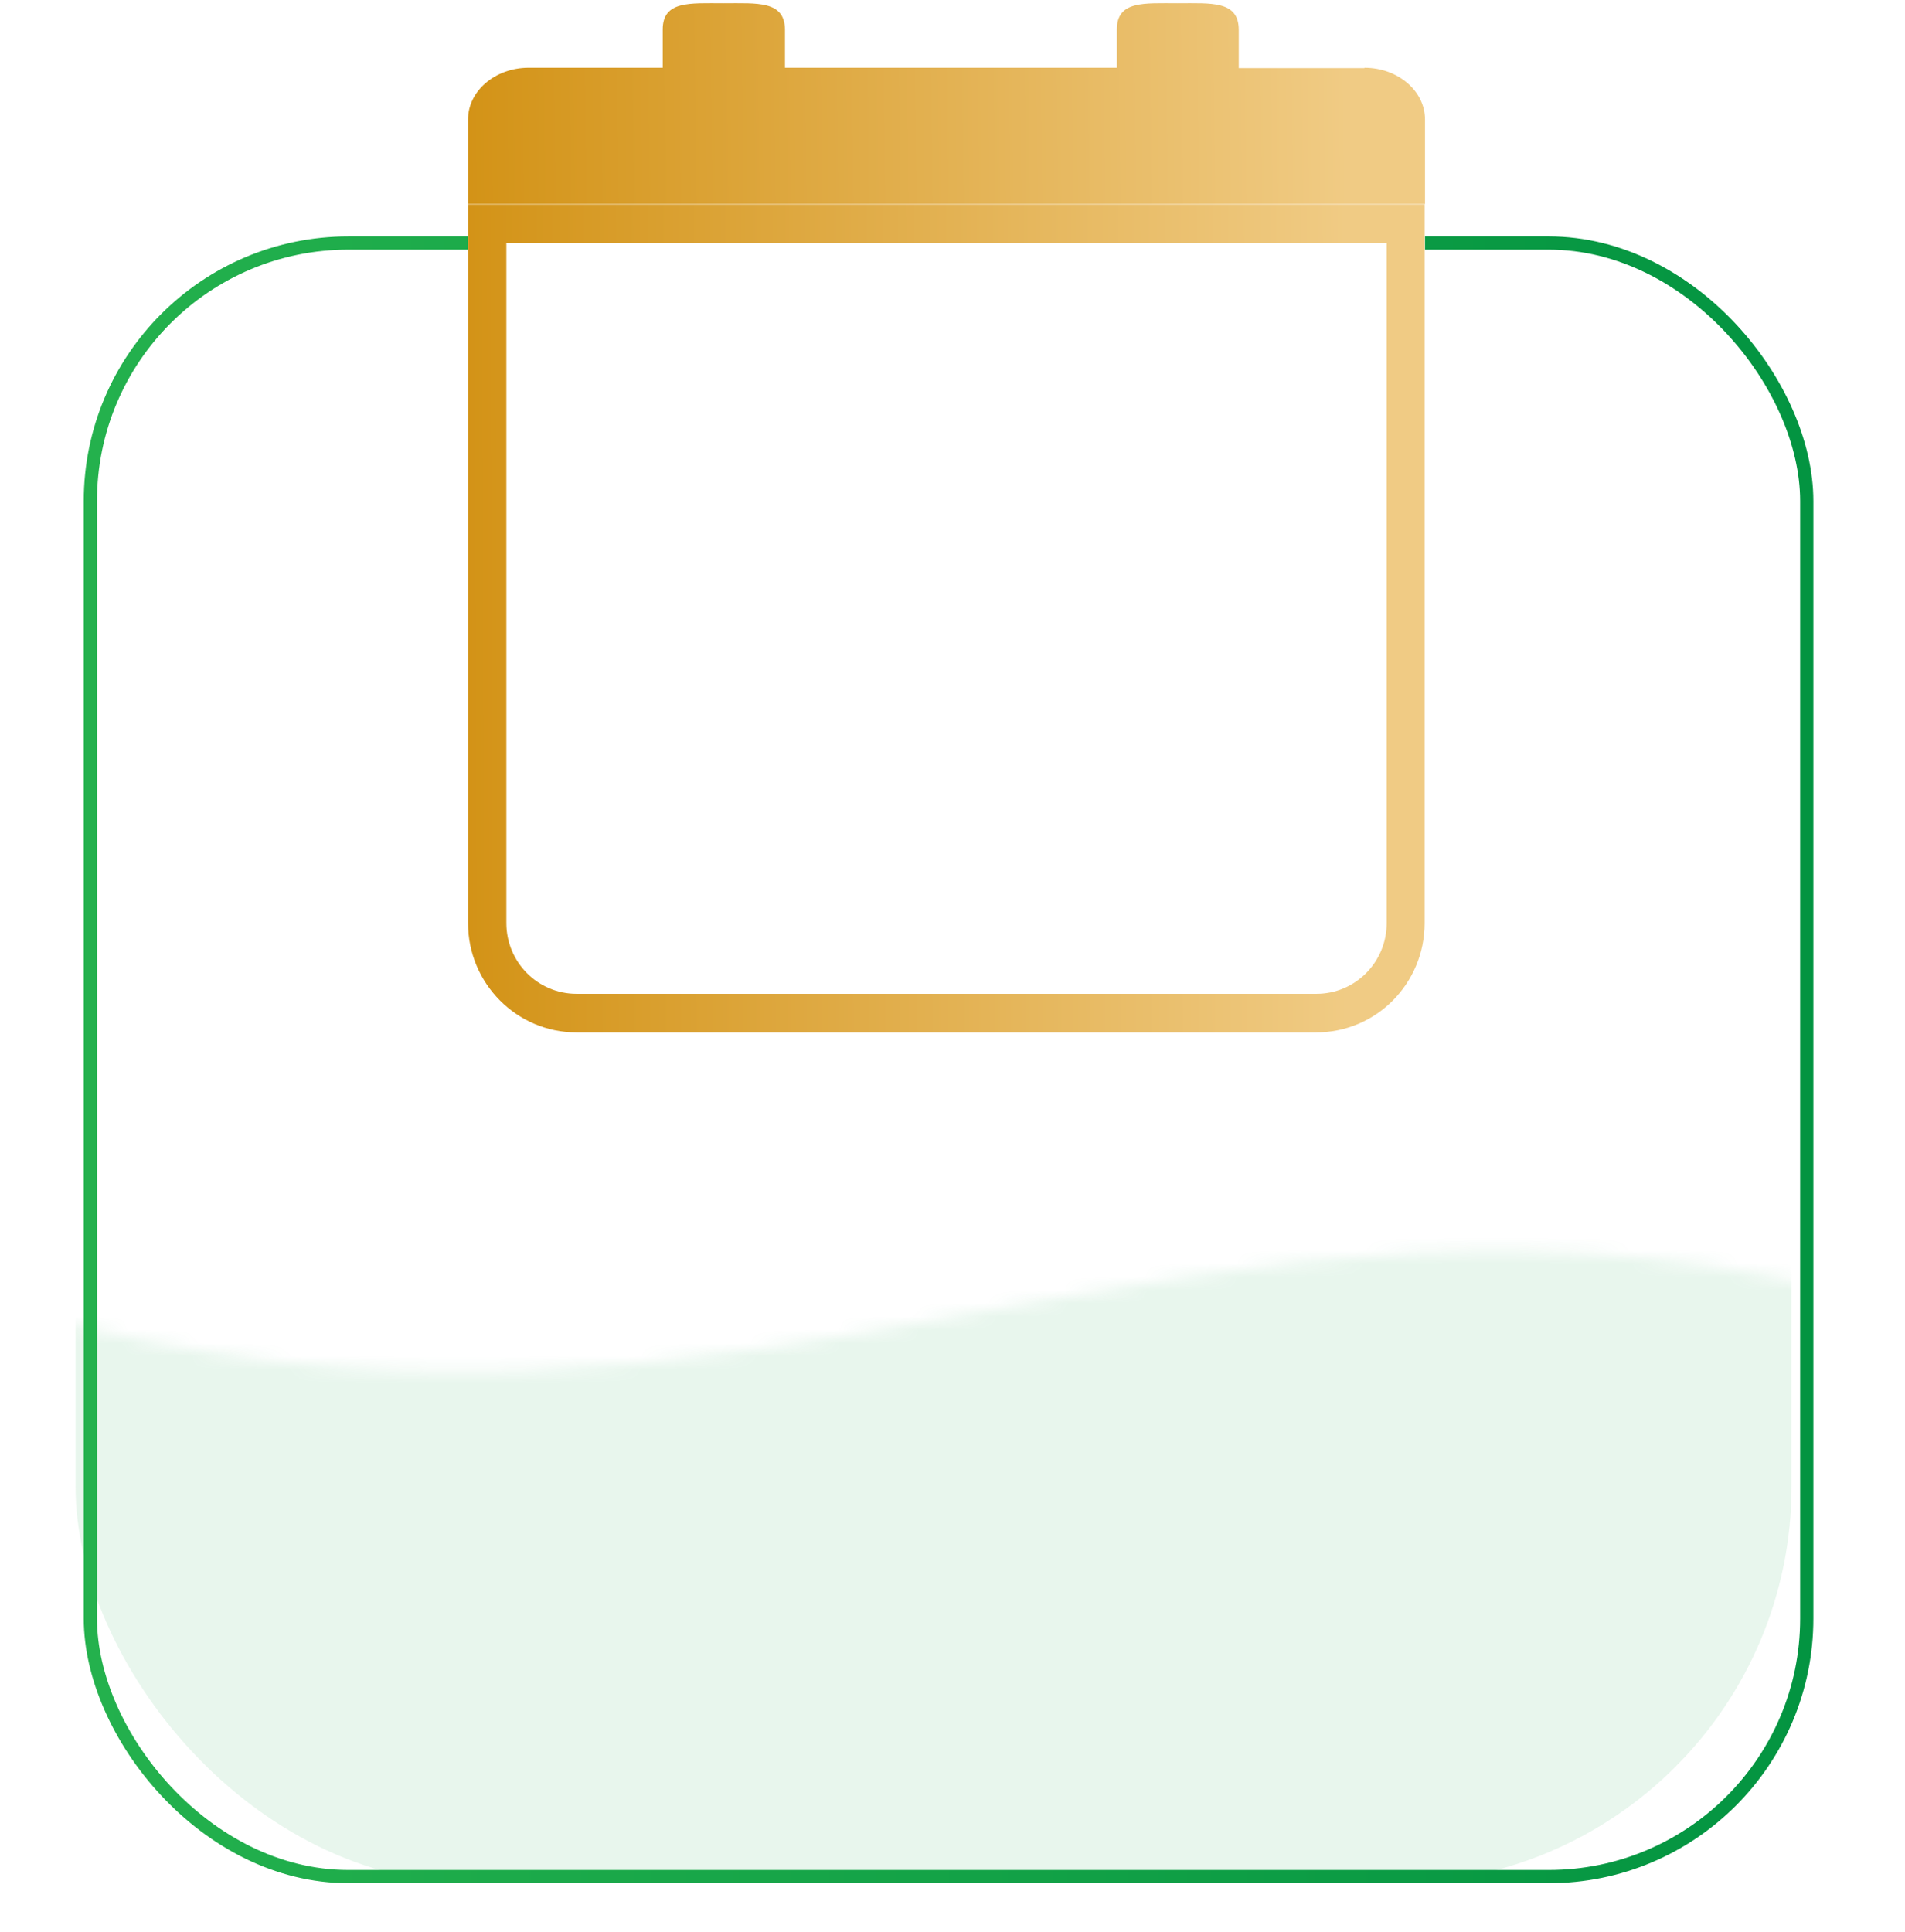
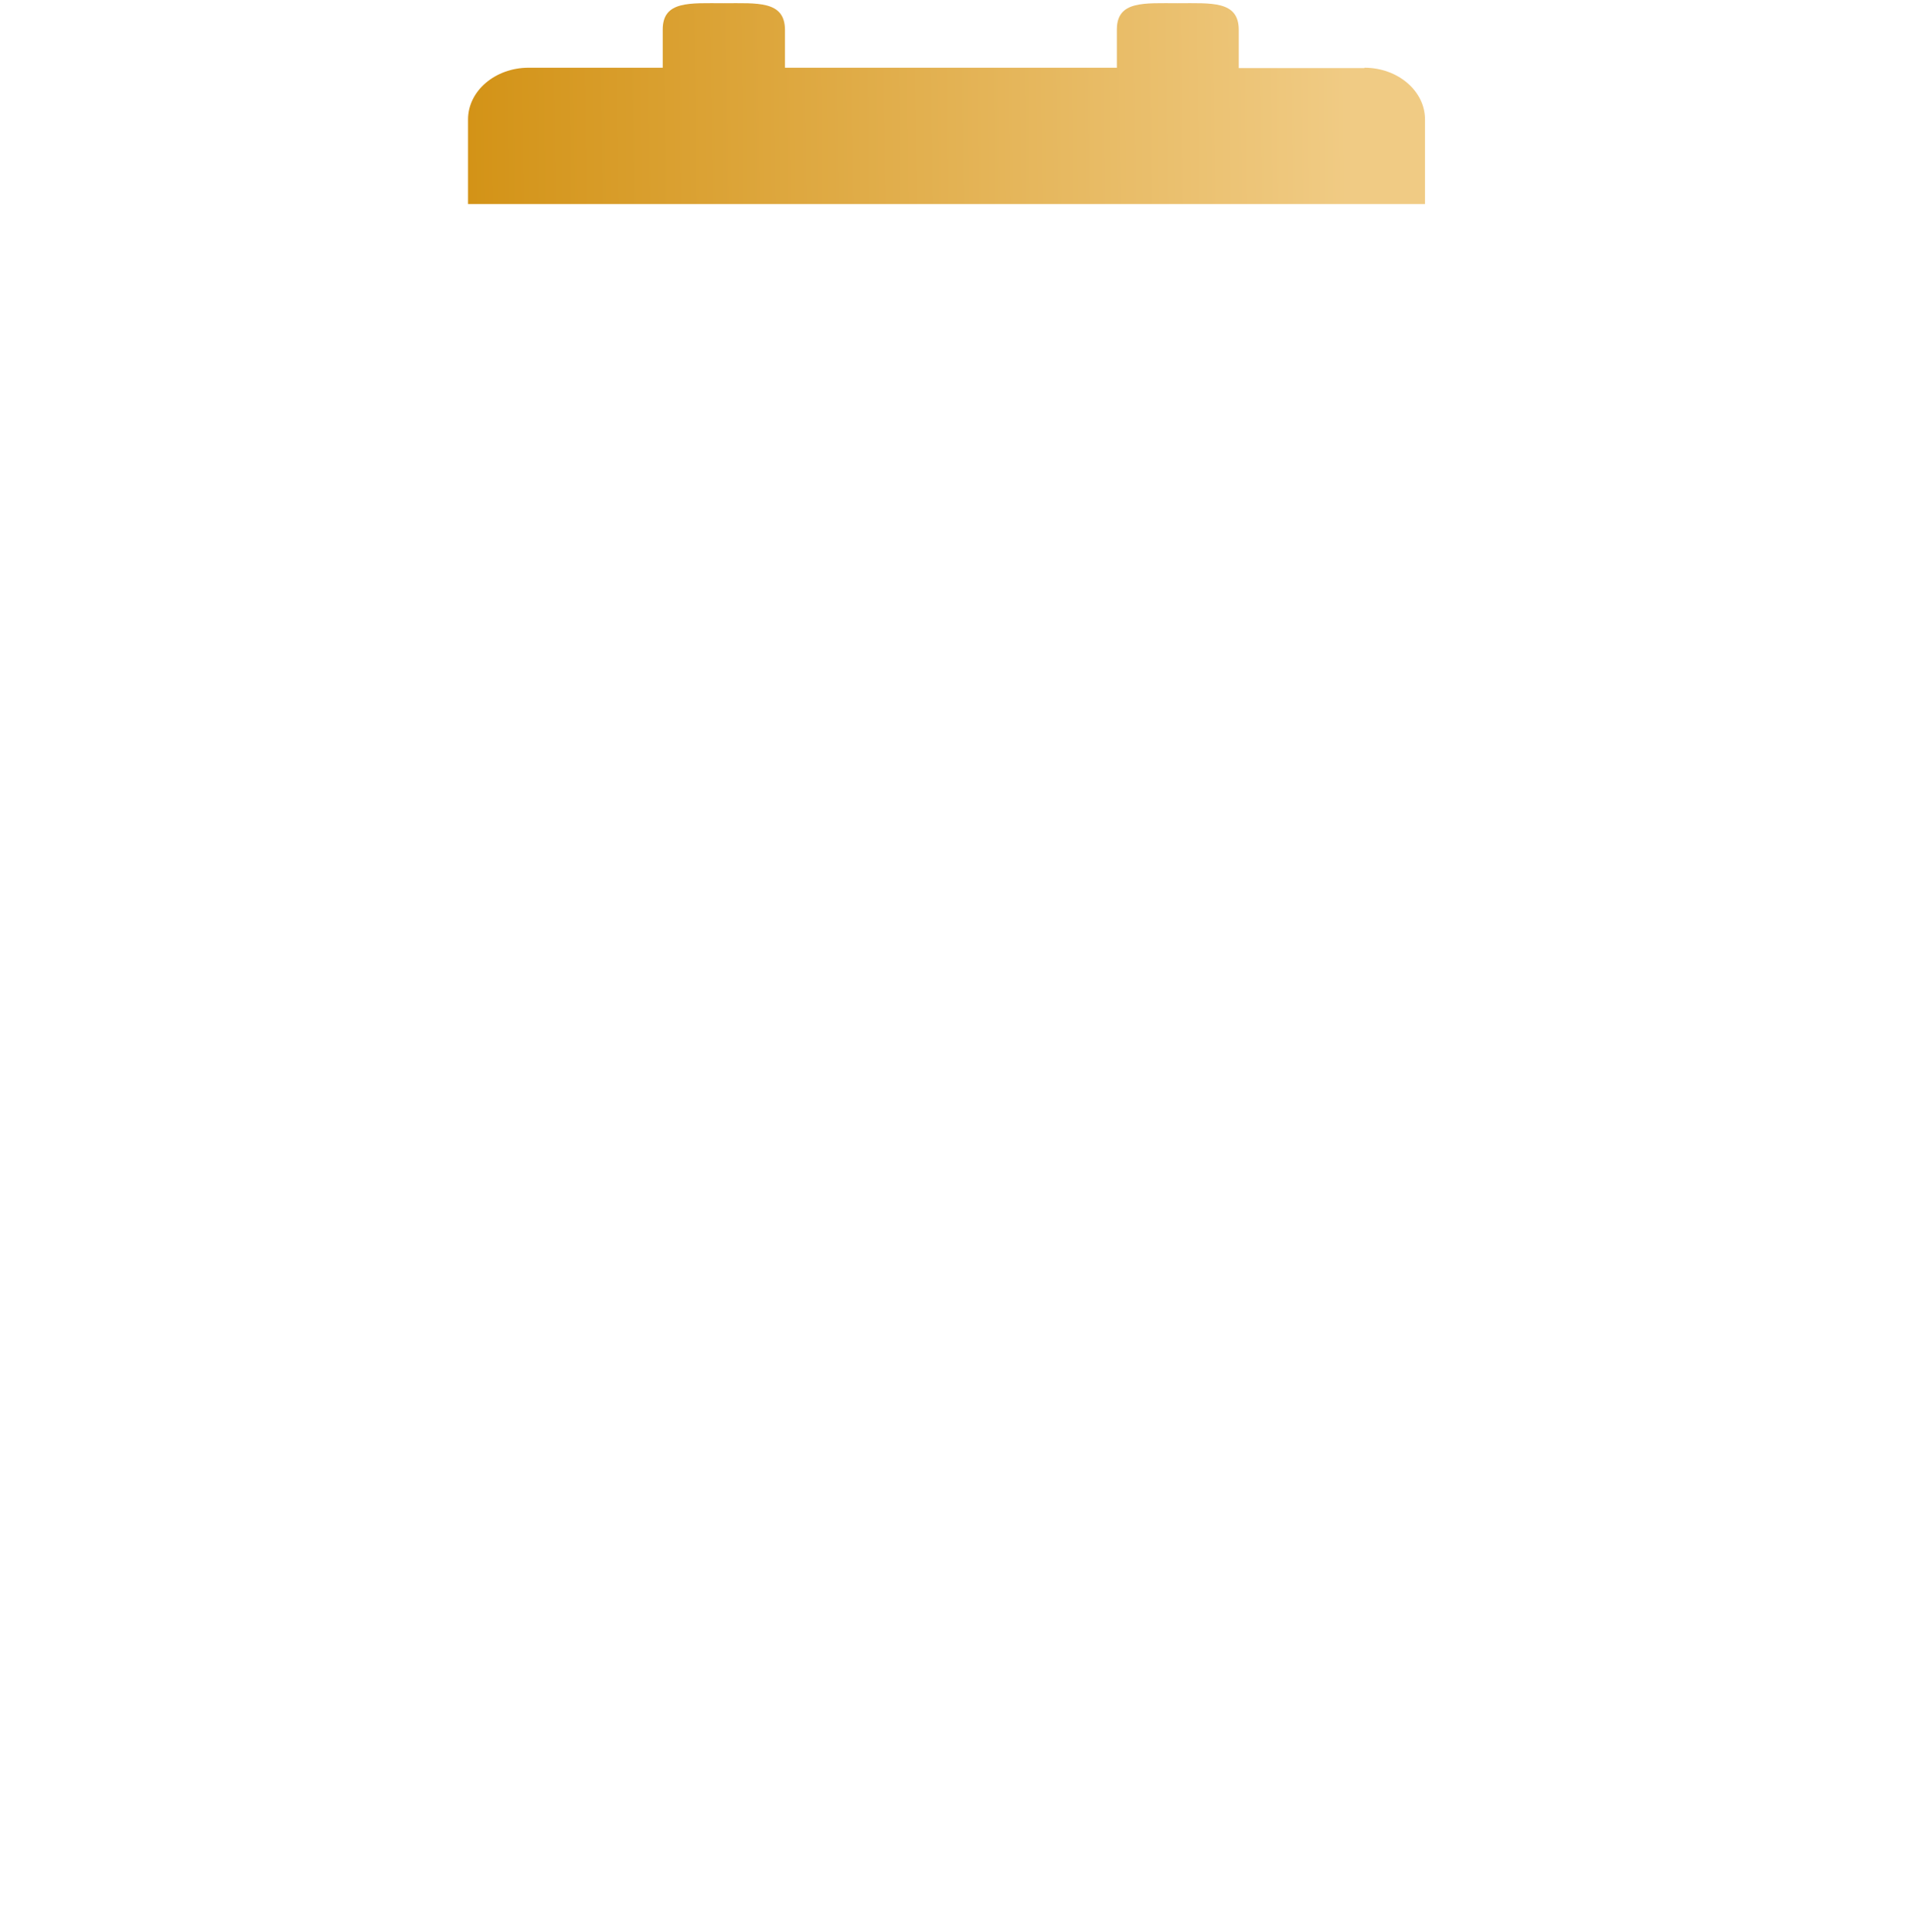
<svg xmlns="http://www.w3.org/2000/svg" width="144" height="146" viewBox="0 0 144 146" fill="none">
  <mask id="mask0_2081_392" style="mask-type:alpha" maskUnits="userSpaceOnUse" x="0" y="94" width="144" height="52">
    <path d="M0.563 98.768C57.283 115.29 90.184 83.655 143.66 98.768V145.441H0.563V98.768Z" fill="#D9D9D9" />
  </mask>
  <g mask="url(#mask0_2081_392)">
    <g filter="url(#filter0_f_2081_392)">
-       <rect x="5.711" y="17.868" width="129.713" height="124.459" rx="30" fill="#15A347" fill-opacity="0.1" />
-     </g>
+       </g>
  </g>
  <g filter="url(#filter1_f_2081_392)">
-     <rect x="6.831" y="18.369" width="129.743" height="123.459" rx="19.5" stroke="url(#paint0_linear_2081_392)" />
-   </g>
+     </g>
  <path d="M35.379 15.451H107.717V69.767C107.717 74.35 104.038 78.027 99.519 78.027H43.577C39.058 78.027 35.379 74.32 35.379 69.767V15.451Z" fill="white" />
-   <path d="M104.82 18.37V69.767C104.82 72.715 102.445 75.109 99.519 75.109H43.577C40.651 75.109 38.276 72.715 38.276 69.767V18.37H104.82ZM107.717 15.451H35.379V69.767C35.379 74.32 39.058 78.027 43.577 78.027H99.49C104.038 78.027 107.688 74.32 107.688 69.767V15.451H107.717Z" fill="url(#paint1_linear_2081_392)" />
  <path d="M103.14 5.147H93.638V2.258C93.638 0.04 91.581 0.244 89.031 0.244C86.482 0.244 84.425 0.04 84.425 2.228V5.118H59.337V2.228C59.308 0.04 57.251 0.244 54.702 0.244C52.153 0.244 50.096 0.04 50.096 2.228V5.118H39.956C37.436 5.118 35.379 6.869 35.379 9.029V15.421H107.717V9.029C107.717 6.869 105.66 5.118 103.14 5.118V5.147Z" fill="url(#paint2_linear_2081_392)" />
  <defs>
    <filter id="filter0_f_2081_392" x="2.811" y="14.968" width="135.513" height="130.259" filterUnits="userSpaceOnUse" color-interpolation-filters="sRGB">
      <feFlood flood-opacity="0" result="BackgroundImageFix" />
      <feBlend mode="normal" in="SourceGraphic" in2="BackgroundImageFix" result="shape" />
      <feGaussianBlur stdDeviation="1.45" result="effect1_foregroundBlur_2081_392" />
    </filter>
    <filter id="filter1_f_2081_392" x="3.431" y="14.969" width="136.543" height="130.259" filterUnits="userSpaceOnUse" color-interpolation-filters="sRGB">
      <feFlood flood-opacity="0" result="BackgroundImageFix" />
      <feBlend mode="normal" in="SourceGraphic" in2="BackgroundImageFix" result="shape" />
      <feGaussianBlur stdDeviation="1.45" result="effect1_foregroundBlur_2081_392" />
    </filter>
    <linearGradient id="paint0_linear_2081_392" x1="6.331" y1="80.098" x2="137.074" y2="80.098" gradientUnits="userSpaceOnUse">
      <stop stop-color="#24B14D" />
      <stop offset="1" stop-color="#039441" />
    </linearGradient>
    <linearGradient id="paint1_linear_2081_392" x1="35.379" y1="46.739" x2="101.832" y2="46.538" gradientUnits="userSpaceOnUse">
      <stop stop-color="#D39317" />
      <stop offset="1" stop-color="#F0CB84" />
    </linearGradient>
    <linearGradient id="paint2_linear_2081_392" x1="35.379" y1="7.83" x2="101.823" y2="7.001" gradientUnits="userSpaceOnUse">
      <stop stop-color="#D39317" />
      <stop offset="1" stop-color="#F0CB84" />
    </linearGradient>
  </defs>
</svg>